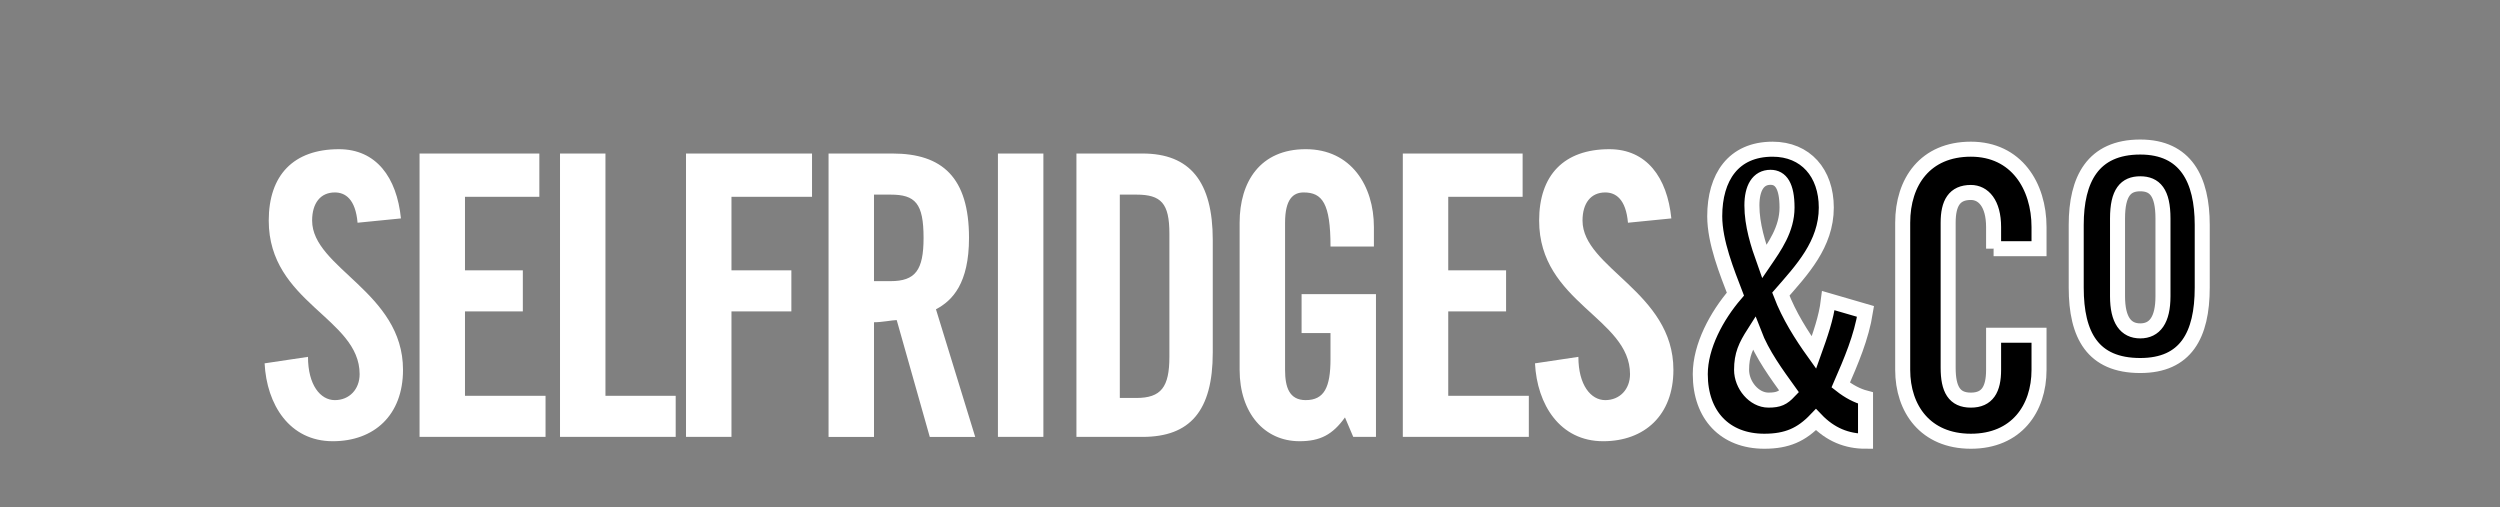
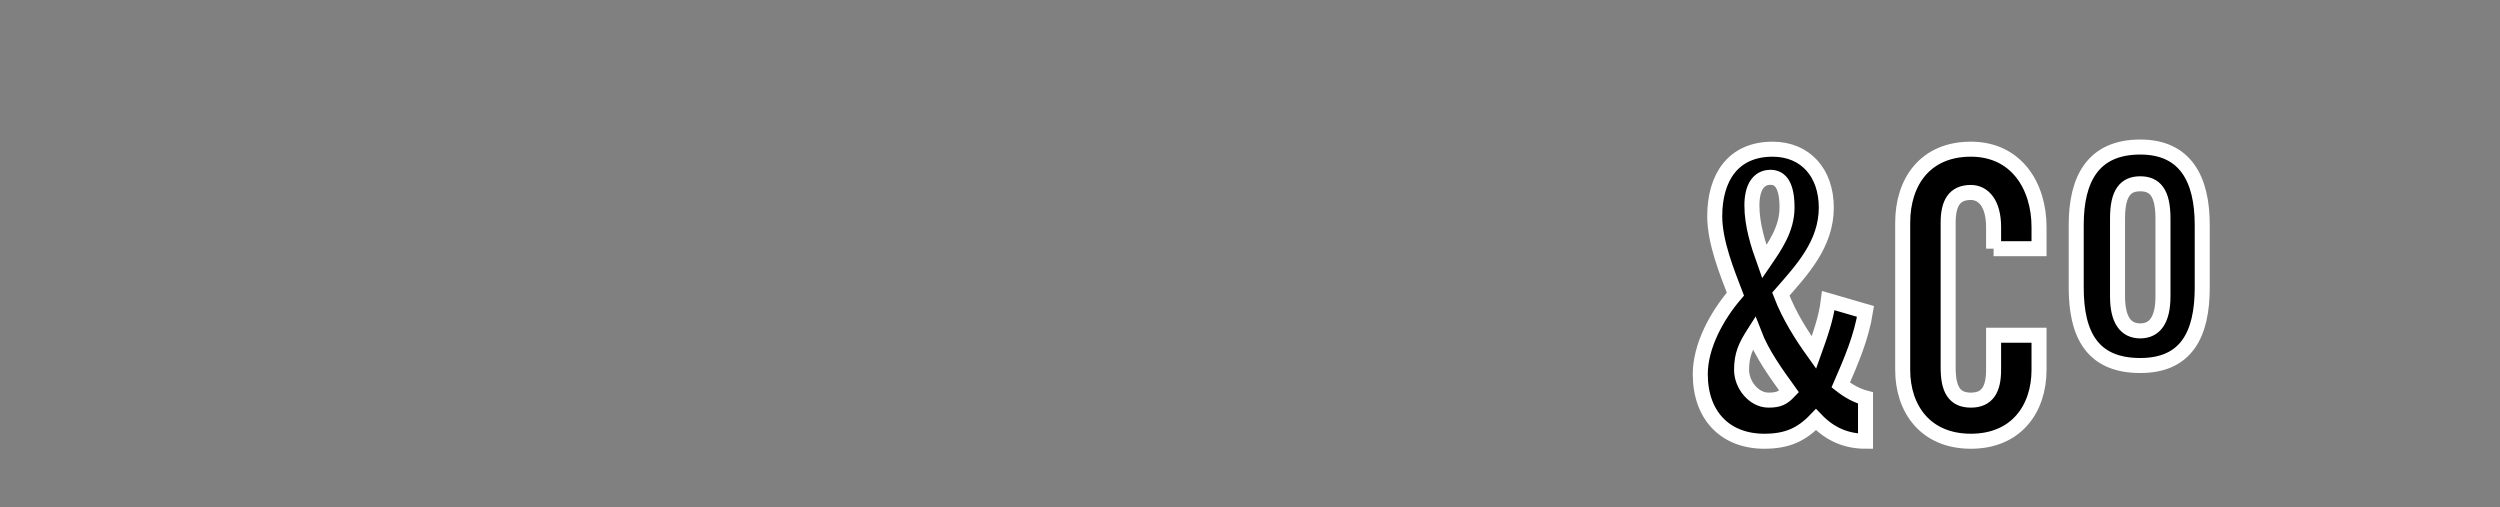
<svg xmlns="http://www.w3.org/2000/svg" width="2941px" height="597px" viewBox="0 0 2941 597" version="1.1">
  <rect x="0" y="0" width="2941" height="597" fill="#808080" stroke="none" />
  <title>selfridges-co-1-logo-svg-vector</title>
  <desc>Created with Sketch.</desc>
  <g id="Page-1" stroke="none" stroke-width="1" fill="none" fill-rule="evenodd">
    <g id="selfridges-co-1-logo-svg-vector" transform="translate(-217, -135)">
-       <polygon id="Path" fill-opacity="0" fill="#FFFFFF" points="0 0 3298 0 3298 1003 0 1003" />
-       <path d="M637.643,397.021 C635.218,369.032 623.065,361.393 610.912,361.393 C593.896,361.393 584.182,374.103 584.182,394.479 C584.182,450.456 691.104,478.445 691.104,570.076 C691.104,623.499 657.072,654.056 608.474,654.056 C557.438,654.056 530.707,610.788 528.282,562.437 L579.318,554.811 C579.318,587.897 593.896,605.704 610.912,605.704 C627.929,605.704 640.068,592.994 640.068,575.173 C640.068,509.002 533.146,491.168 533.146,394.492 C533.146,341.043 562.315,310.512 615.763,310.512 C659.51,310.512 683.815,343.598 688.666,391.95 L637.643,397.021 L637.643,397.021 Z M710.559,648.958 L710.559,315.597 L851.488,315.597 L851.488,366.49 L764.007,366.49 L764.007,453.011 L832.06,453.011 L832.06,501.35 L764.007,501.35 L764.007,600.607 L858.777,600.607 L858.777,648.958 L710.559,648.958 L710.559,648.958 Z M875.794,648.958 L875.794,315.597 L929.255,315.597 L929.255,600.607 L1011.886,600.607 L1011.886,648.958 L875.794,648.958 L875.794,648.958 Z M1024.025,648.958 L1024.025,315.597 L1172.27,315.597 L1172.27,366.49 L1077.5,366.49 L1077.5,453.011 L1147.964,453.011 L1147.964,501.35 L1077.5,501.35 L1077.5,648.958 L1024.025,648.958 L1024.025,648.958 Z M1245.16,363.948 L1264.601,363.948 C1293.77,363.948 1303.485,374.116 1303.485,414.841 C1303.485,453.011 1293.757,465.735 1264.601,465.735 L1245.16,465.735 L1245.16,363.948 L1245.16,363.948 Z M1245.16,514.099 C1254.887,514.099 1267.04,511.544 1271.89,511.544 L1310.774,648.971 L1364.235,648.971 L1318.063,498.833 C1337.504,488.652 1356.946,468.303 1356.946,414.854 C1356.946,343.598 1325.352,315.61 1267.04,315.61 L1191.711,315.61 L1191.711,648.971 L1245.173,648.971 L1245.173,514.099 L1245.16,514.099 L1245.16,514.099 Z M1390.966,315.597 L1444.44,315.597 L1444.44,648.958 L1390.966,648.958 L1390.966,315.597 Z M1534.347,363.948 L1553.788,363.948 C1582.957,363.948 1592.672,374.116 1592.672,409.744 L1592.672,554.798 C1592.672,590.413 1582.944,603.162 1553.788,603.162 L1534.347,603.162 L1534.347,363.948 Z M1483.311,648.958 L1561.077,648.958 C1616.964,648.958 1643.695,618.415 1643.695,549.714 L1643.695,417.383 C1643.695,348.682 1616.964,315.597 1561.077,315.597 L1483.311,315.597 L1483.311,648.958 Z M1748.192,481 L1835.686,481 L1835.686,648.958 L1808.955,648.958 L1799.228,626.054 C1784.637,646.39 1770.072,654.043 1745.754,654.043 C1704.458,654.043 1675.289,620.957 1675.289,570.063 L1675.289,397.021 C1675.289,348.669 1699.607,310.499 1753.056,310.499 C1806.53,310.499 1833.261,353.754 1833.261,402.105 L1833.261,425.01 L1782.212,425.01 C1782.212,374.103 1772.51,361.393 1750.617,361.393 C1738.478,361.393 1728.75,369.019 1728.75,397.021 L1728.75,570.076 C1728.75,590.413 1733.614,605.691 1753.043,605.691 C1774.936,605.691 1782.199,590.413 1782.199,557.327 L1782.199,526.809 L1748.179,526.809 L1748.179,481 L1748.192,481 L1748.192,481 Z M1867.267,648.958 L1867.267,315.597 L2008.21,315.597 L2008.21,366.49 L1920.716,366.49 L1920.716,453.011 L1988.755,453.011 L1988.755,501.35 L1920.716,501.35 L1920.716,600.607 L2015.512,600.607 L2015.512,648.958 L1867.267,648.958 L1867.267,648.958 Z M2132.136,397.021 C2129.698,369.032 2117.571,361.393 2105.405,361.393 C2088.402,361.393 2078.675,374.103 2078.675,394.479 C2078.675,450.456 2185.597,478.445 2185.597,570.076 C2185.597,623.499 2151.578,654.056 2102.967,654.056 C2051.944,654.056 2025.2,610.788 2022.762,562.437 L2073.811,554.811 C2073.811,587.897 2088.402,605.704 2105.405,605.704 C2122.422,605.704 2134.561,592.994 2134.561,575.173 C2134.561,509.002 2027.639,491.168 2027.639,394.492 C2027.639,341.043 2056.821,310.512 2110.269,310.512 C2154.016,310.512 2178.308,343.598 2183.172,391.95 L2132.136,397.021 L2132.136,397.021 Z" id="Shape" fill="#FFFFFF" fill-rule="nonzero" />
      <path d="M2277.942,376.671 C2277.942,356.309 2285.231,343.585 2299.835,343.585 C2311.975,343.585 2319.264,353.767 2319.264,379.213 C2319.264,404.66 2304.673,425.022 2292.533,442.83 C2285.244,422.48 2277.942,399.576 2277.942,376.671 L2277.942,376.671 Z M2367.874,488.639 C2365.436,509.002 2358.147,529.351 2350.858,549.714 C2336.293,529.351 2321.702,506.447 2311.975,481 C2336.293,453.011 2365.449,422.48 2365.449,379.213 C2365.449,338.501 2341.131,310.512 2302.247,310.512 C2256.088,310.512 2234.208,343.585 2234.208,389.408 C2234.208,419.938 2248.799,455.579 2258.526,481.013 C2236.633,506.46 2217.205,542.101 2217.205,575.186 C2217.205,623.525 2246.361,654.069 2292.546,654.069 C2319.277,654.069 2336.293,646.416 2353.296,628.609 C2370.3,646.416 2389.754,654.069 2411.608,654.069 L2411.608,603.175 C2401.907,600.62 2392.18,595.523 2382.452,587.897 C2394.618,559.908 2406.745,531.919 2411.608,501.363 L2367.874,488.639 L2367.874,488.639 Z M2265.789,570.076 C2265.789,552.243 2270.653,542.088 2280.38,526.809 C2290.108,552.243 2307.111,575.173 2321.702,595.51 C2314.413,603.162 2309.536,605.691 2297.41,605.691 C2280.38,605.691 2265.789,587.884 2265.789,570.076 L2265.789,570.076 Z M2562.265,427.565 L2562.265,402.118 C2562.265,374.116 2550.1,361.406 2535.535,361.406 C2516.08,361.406 2508.804,374.116 2508.804,397.034 L2508.804,567.534 C2508.804,592.994 2516.08,605.704 2535.535,605.704 C2554.963,605.704 2562.265,592.994 2562.265,570.089 L2562.265,529.351 L2615.714,529.351 L2615.714,570.089 C2615.714,615.886 2588.983,654.069 2535.535,654.069 C2482.06,654.069 2455.33,615.899 2455.33,570.089 L2455.33,397.021 C2455.33,348.669 2482.06,310.499 2535.535,310.499 C2588.983,310.499 2615.714,353.754 2615.714,402.105 L2615.714,427.552 L2562.265,427.552 L2562.265,427.565 L2562.265,427.565 Z M2761.52,483.542 C2761.52,511.531 2751.818,524.254 2734.789,524.254 C2717.786,524.254 2708.058,511.544 2708.058,483.542 L2708.058,391.937 C2708.058,361.406 2717.786,351.212 2734.789,351.212 C2751.805,351.212 2761.52,361.393 2761.52,391.937 L2761.52,483.542 Z M2659.461,473.374 C2659.461,529.351 2678.915,564.992 2734.802,564.992 C2788.276,564.992 2807.705,529.351 2807.705,473.374 L2807.705,399.576 C2807.705,346.14 2788.276,307.97 2734.802,307.97 C2678.915,307.97 2659.461,346.14 2659.461,399.576 L2659.461,473.374 Z" id="Shape" stroke="#FFFFFF" stroke-width="17.665" fill="#000000" />
    </g>
  </g>
</svg>